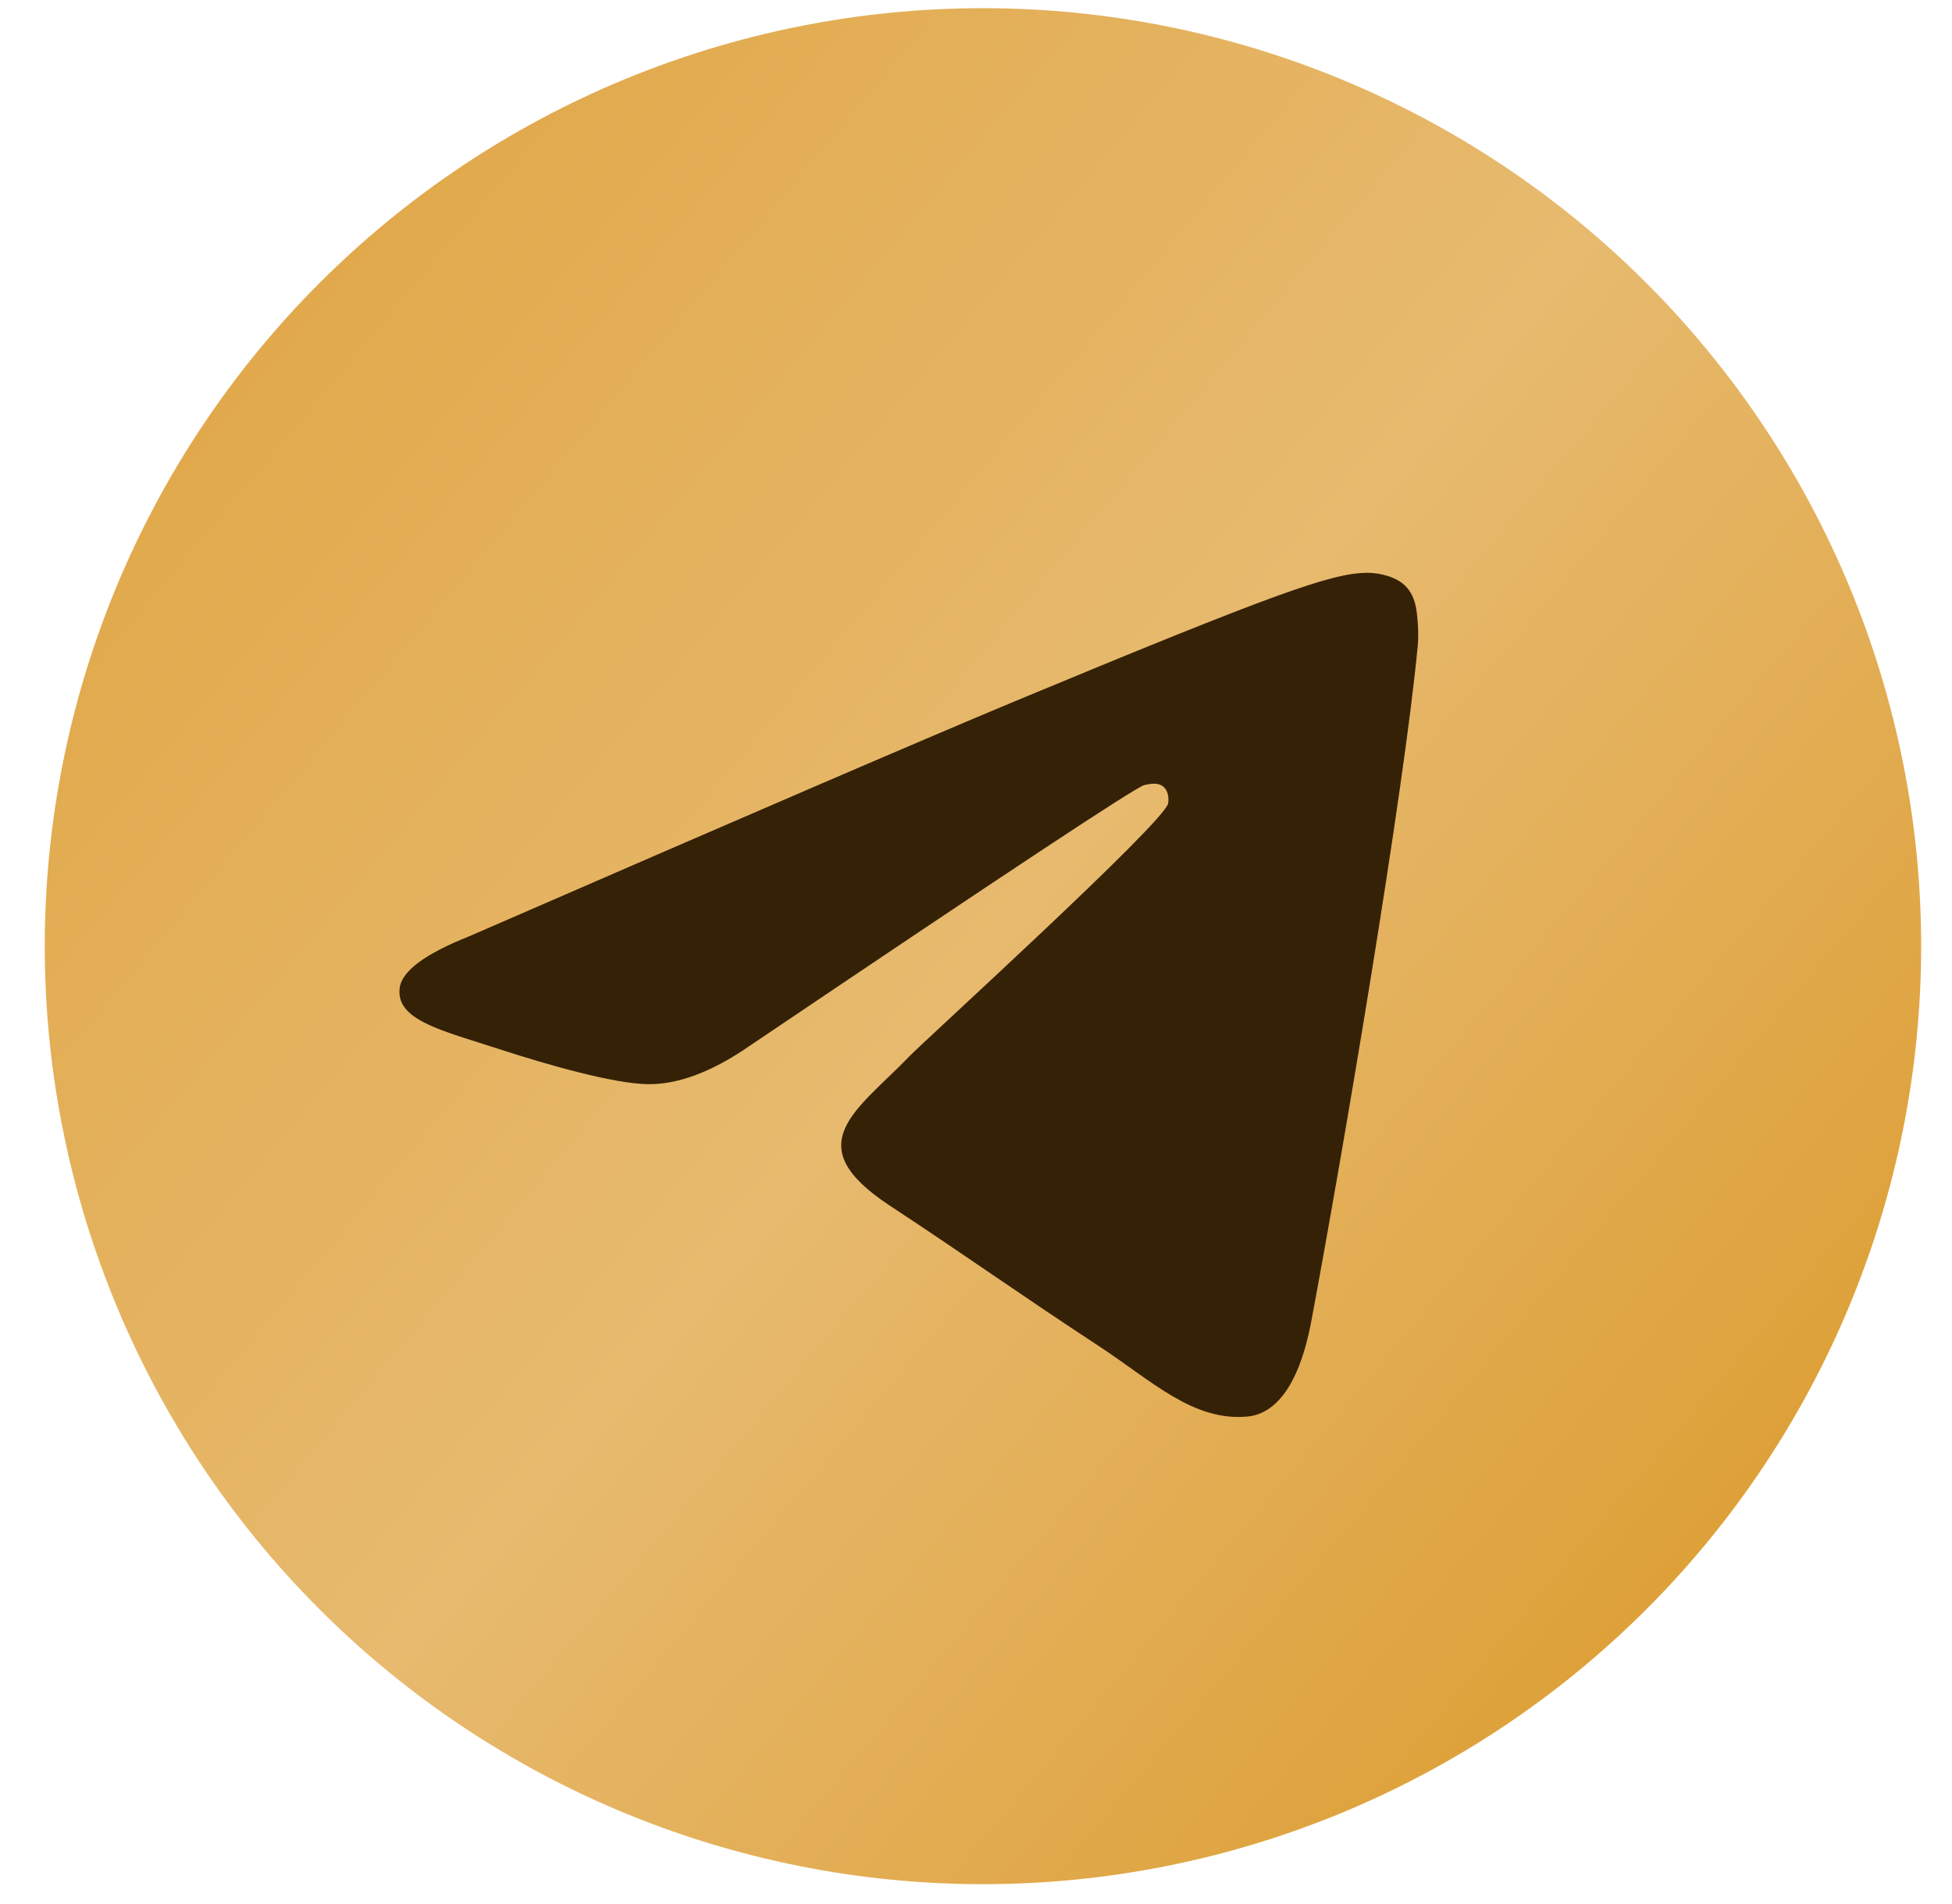
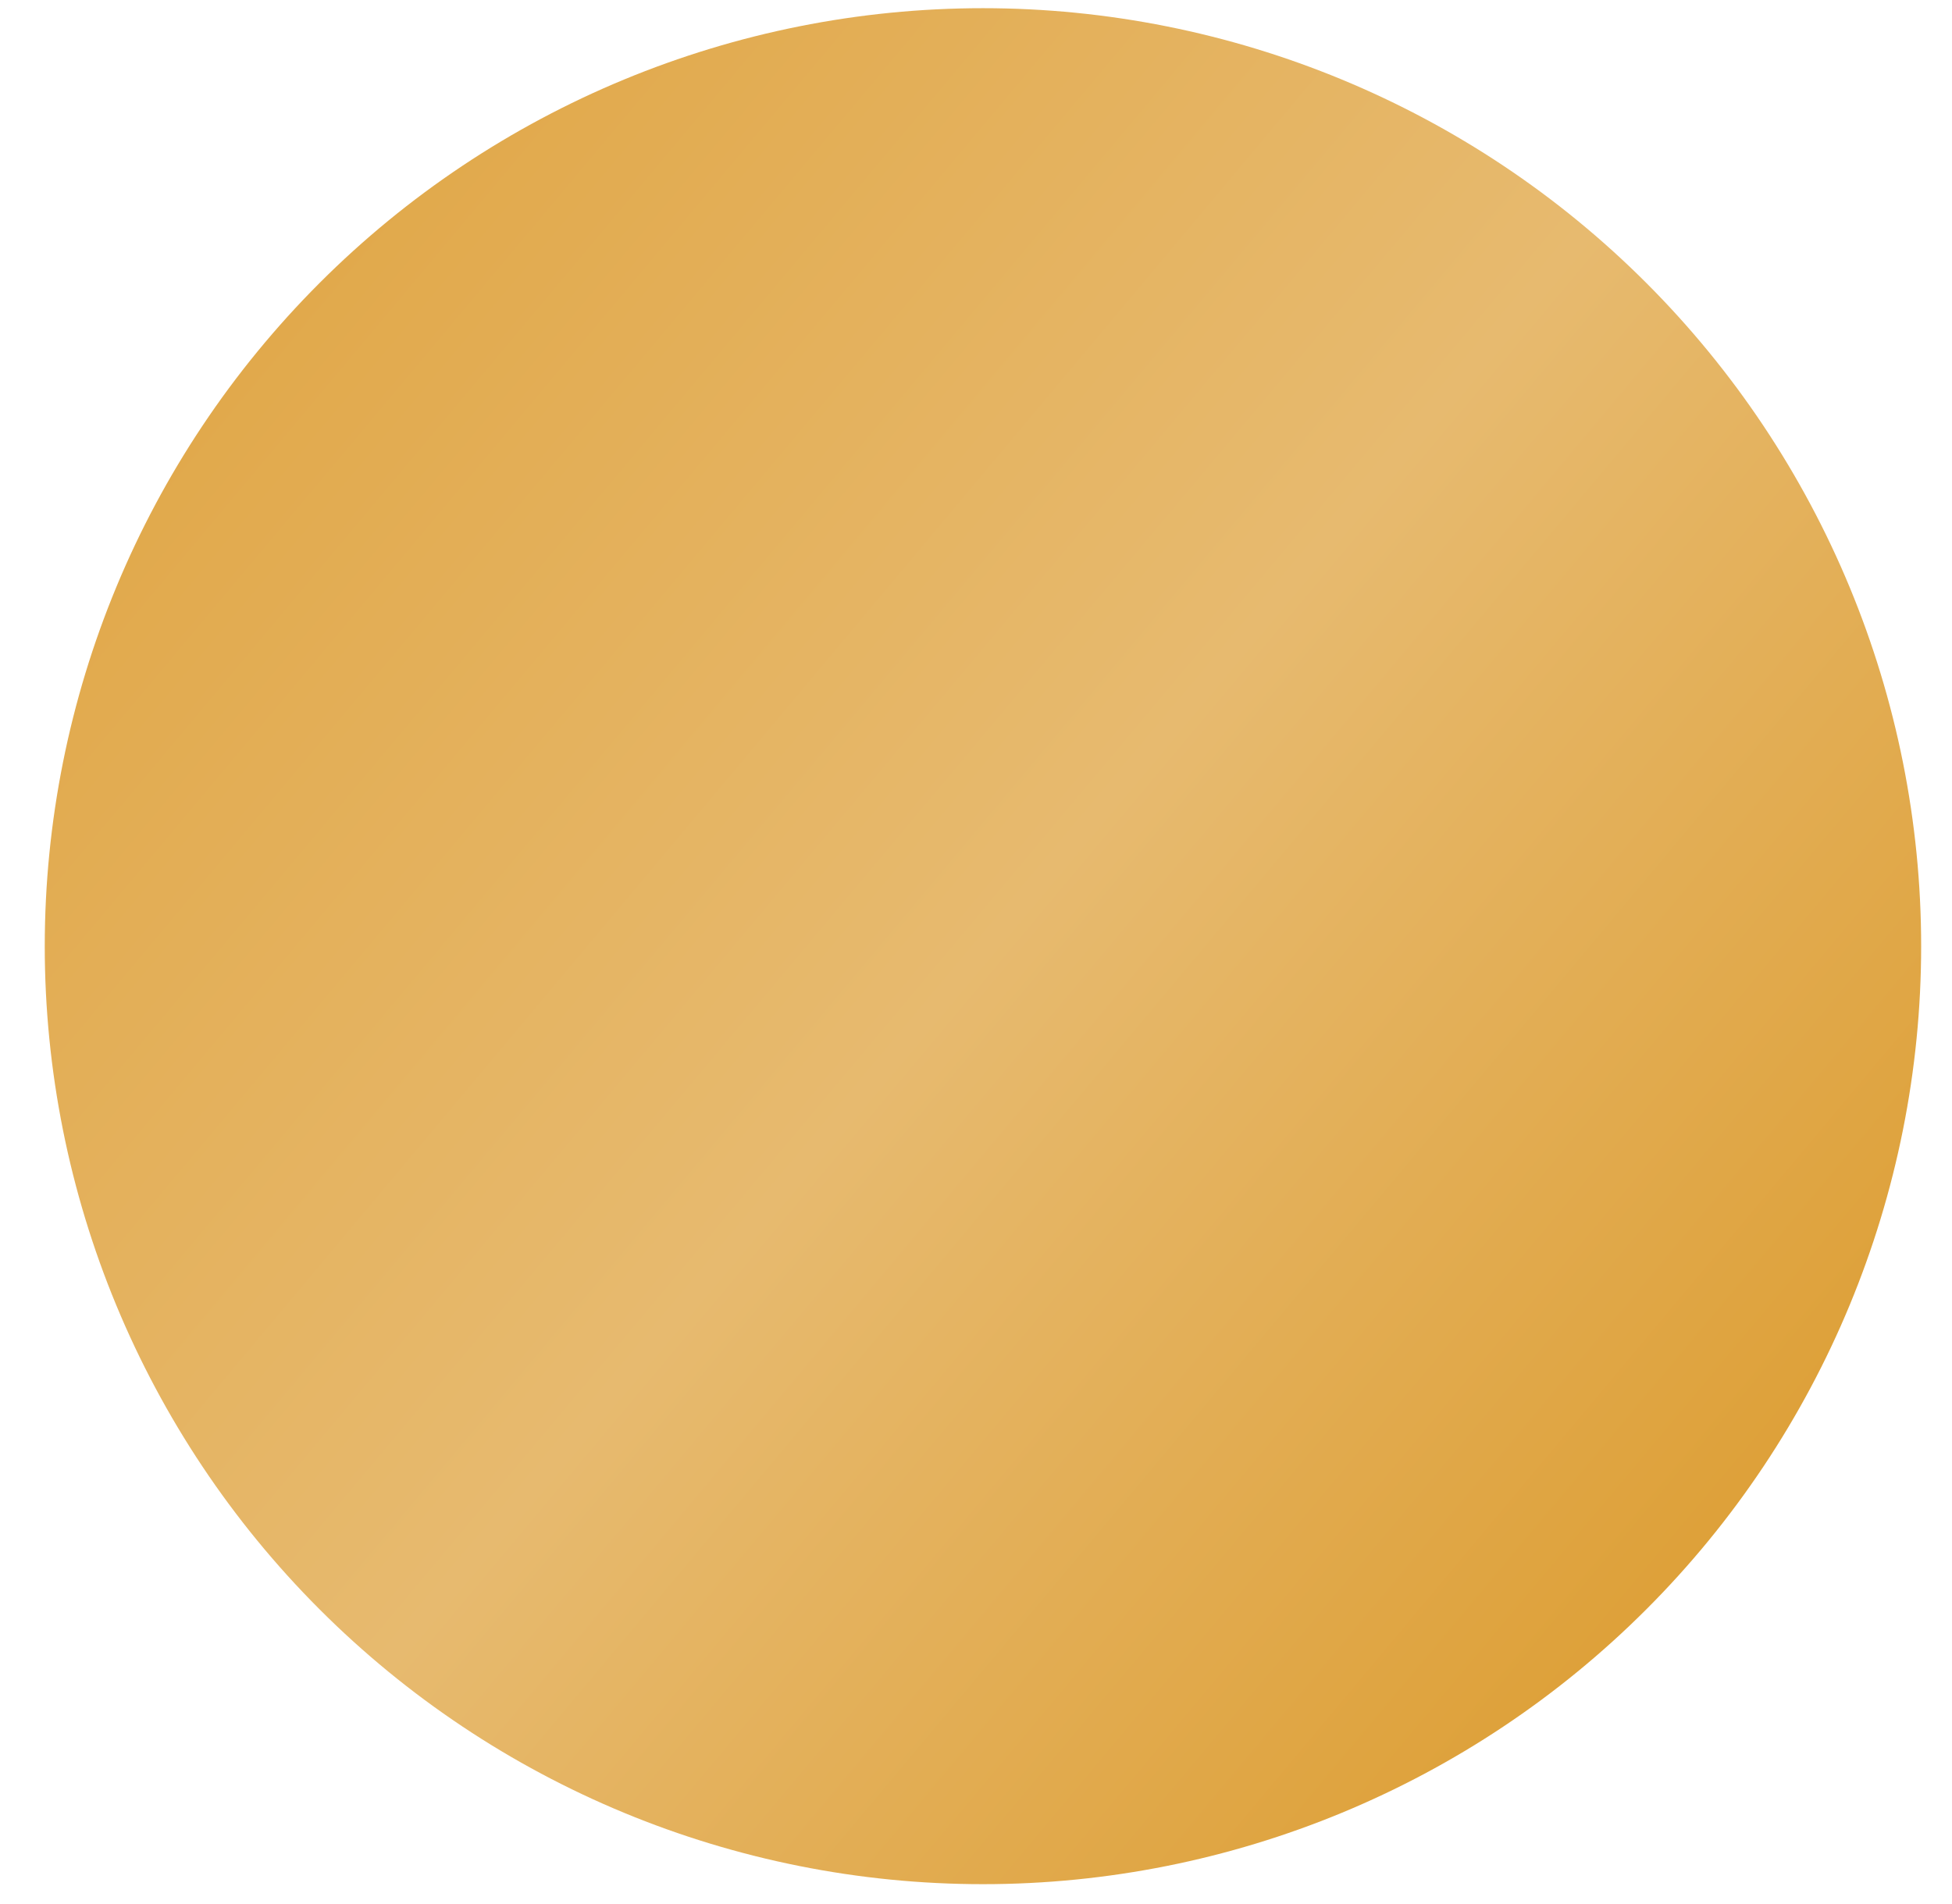
<svg xmlns="http://www.w3.org/2000/svg" width="41" height="40" viewBox="0 0 41 40" fill="none">
  <g clip-path="url(#clip0_148_1215)">
    <path d="M20.646 0.172C15.421 0.172 10.405 2.249 6.714 5.943C3.018 9.639 0.942 14.651 0.94 19.877C0.94 25.102 3.019 30.117 6.714 33.811C10.405 37.505 15.421 39.583 20.646 39.583C25.871 39.583 30.887 37.505 34.578 33.811C38.273 30.117 40.352 25.102 40.352 19.877C40.352 14.653 38.273 9.638 34.578 5.943C30.887 2.249 25.871 0.172 20.646 0.172Z" fill="url(#paint0_linear_148_1215)" />
-     <path d="M9.86 19.668C15.606 17.166 19.436 15.516 21.351 14.718C26.826 12.442 27.962 12.047 28.704 12.033C28.867 12.031 29.23 12.071 29.467 12.263C29.664 12.424 29.72 12.643 29.748 12.796C29.772 12.95 29.806 13.299 29.778 13.572C29.483 16.688 28.199 24.249 27.546 27.739C27.272 29.216 26.727 29.711 26.201 29.759C25.055 29.865 24.187 29.003 23.078 28.277C21.345 27.14 20.366 26.432 18.682 25.323C16.736 24.041 17.998 23.336 19.107 22.185C19.396 21.883 24.439 17.297 24.535 16.881C24.547 16.829 24.559 16.635 24.442 16.533C24.329 16.43 24.159 16.465 24.036 16.493C23.861 16.532 21.093 18.364 15.723 21.987C14.938 22.527 14.226 22.79 13.586 22.776C12.884 22.761 11.529 22.379 10.522 22.052C9.291 21.65 8.309 21.438 8.395 20.757C8.438 20.402 8.927 20.039 9.86 19.668Z" fill="#352106" />
  </g>
  <defs>
    <linearGradient id="paint0_linear_148_1215" x1="-7.036" y1="0.172" x2="45.043" y2="43.806" gradientUnits="userSpaceOnUse">
      <stop offset="0.102" stop-color="#DFA33F" />
      <stop offset="0.5" stop-color="#E7BA6F" />
      <stop offset="0.876" stop-color="#DB9929" />
    </linearGradient>
    <clipPath id="clip0_148_1215">
      <rect width="39.411" height="39.411" fill="white" transform="translate(0.94 0.172)" />
    </clipPath>
  </defs>
</svg>